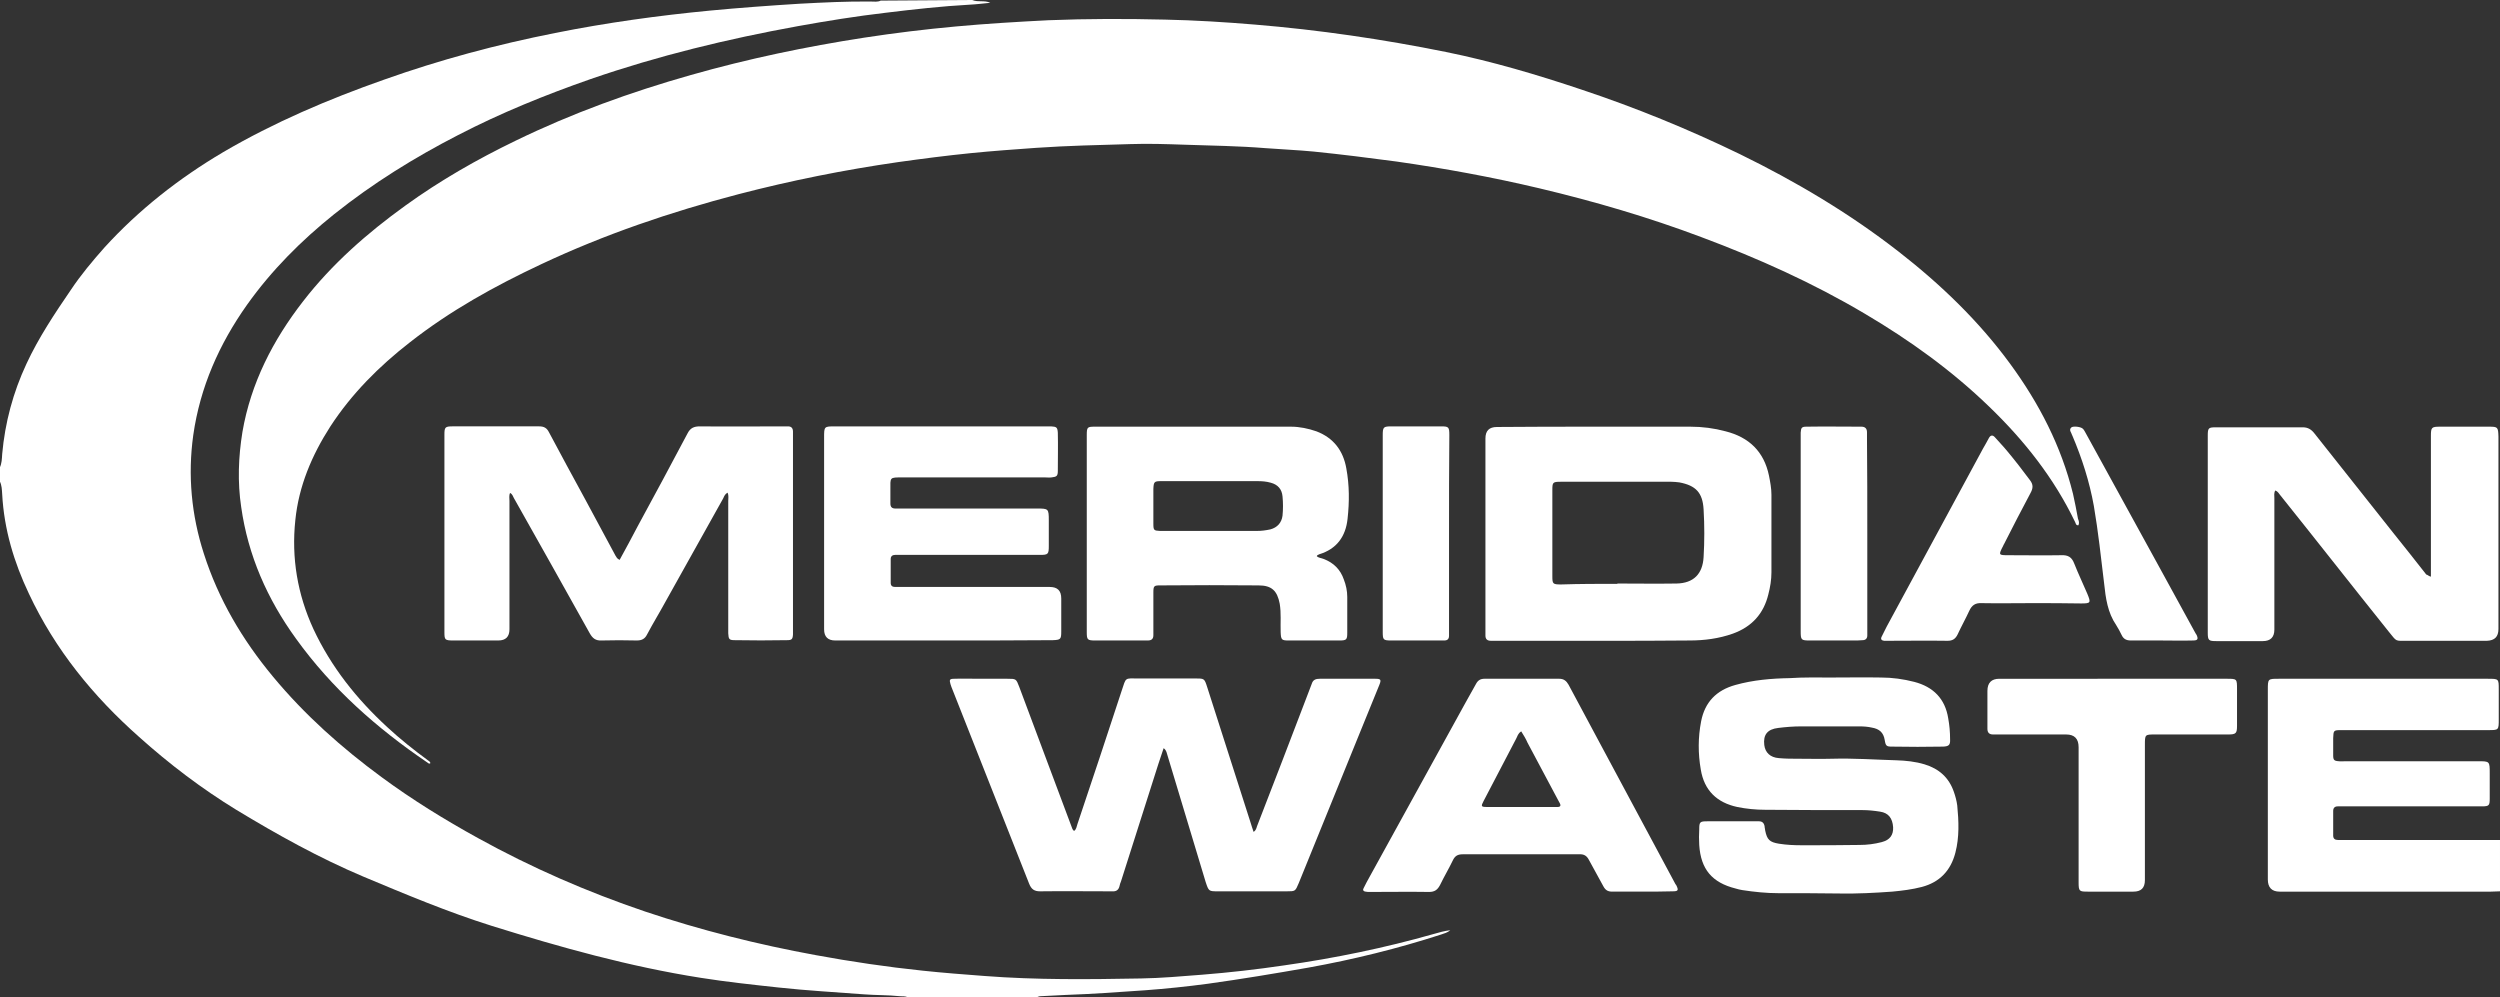
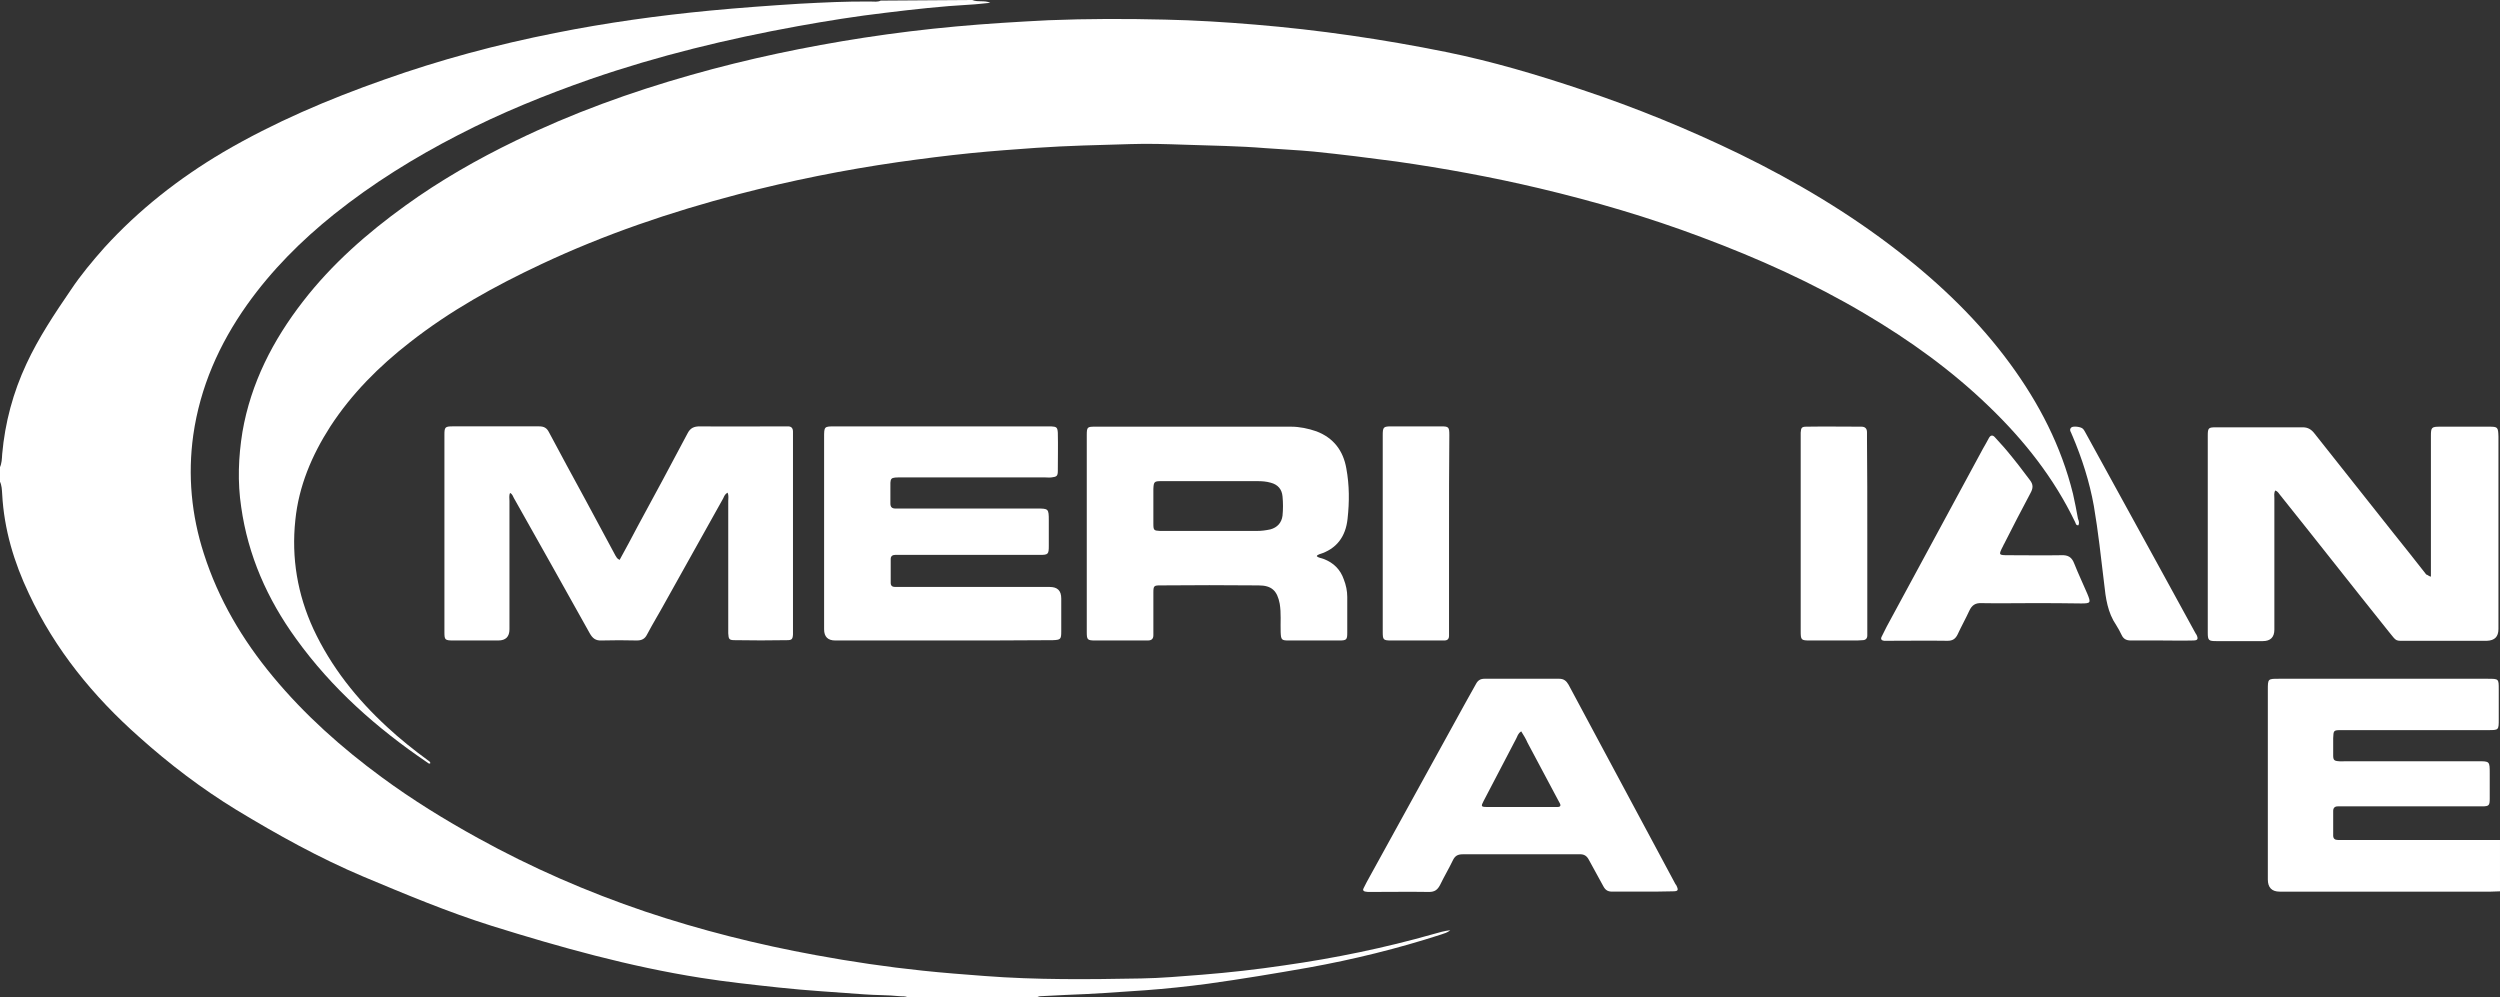
<svg xmlns="http://www.w3.org/2000/svg" version="1.1" id="Layer_2_00000056419703165551954850000013528915267666740147_" x="0px" y="0px" viewBox="0 0 803.3 320.4" style="enable-background:new 0 0 803.3 320.4;" xml:space="preserve">
  <rect x="0" y="0" width="803.3" height="320.4" fill="#333333" stroke="none" />
  <style type="text/css">
	.st0{fill:#FFFFFF;}
</style>
  <g id="Layer_1-2">
    <g>
      <path class="st0" d="M312.4,0c1.9,0.8,3.9,0,5.8,0.9c-2.2,0.2-4.4,0.5-6.6,0.6c-9,0.5-18,1.5-27,2.6c-9.4,1.1-18.8,2.6-28.2,4.3    c-22.6,4.1-44.9,9.5-66.6,17c-14.6,5.1-28.9,10.9-42.6,18c-14,7.2-27.4,15.5-39.8,25.4c-10.6,8.5-20.1,18-28,29.1    c-9,12.7-15.1,26.5-17.3,41.9c-1.8,12.9-0.6,25.7,3.4,38.1c4.7,14.7,12.4,27.7,22.2,39.5c10.2,12.3,22.1,22.9,34.9,32.3    c9.9,7.3,20.3,13.7,31,19.6c17.2,9.5,35.1,17.3,53.7,23.6c17.9,6,36.2,10.6,54.8,14c11.4,2.1,22.9,3.8,34.4,5    c6.6,0.7,13.2,1.2,19.8,1.7c16.8,1.3,33.5,1.1,50.3,0.8c6.5-0.1,13.1-0.7,19.6-1.2c8.8-0.7,17.6-1.7,26.4-3    c16.2-2.3,32.3-5.6,48.1-10.1c1.7-0.5,3.5-1,5.3-1.2c-0.9,0.8-1.9,1-3,1.4c-13.9,4.5-28.1,8-42.5,10.6    c-10.8,1.9-21.6,3.7-32.4,5.2c-6.7,0.9-13.5,1.6-20.2,2.1c-8.5,0.6-17,1.2-25.6,1.5c-2.6,0.1-5.3,0.3-7.9,0.4    c-0.5,0-0.9,0.2-1.4,0.4h-41.3c-0.8-0.5-1.7-0.3-2.6-0.4c-3.8-0.4-7.7-0.3-11.5-0.6c-9.2-0.7-18.3-1.2-27.5-2.2    c-8.3-0.9-16.7-1.8-24.9-3.1c-22.9-3.6-45.1-9.8-67.2-16.7c-14-4.4-27.6-10.1-41.2-15.8c-14.2-6-27.7-13.5-40.9-21.5    c-11.1-6.8-21.5-14.7-31.2-23.4c-14.8-13.1-27-28.1-35.4-46c-4.8-10.1-8-20.7-8.6-32c-0.1-1.4-0.1-2.9-0.8-4.2v-4.3    c0.7-1.4,0.7-2.9,0.8-4.4c0.9-10.1,3.5-19.8,7.8-29c3.9-8.4,9.1-16.2,14.3-23.8c3.2-4.8,6.9-9.2,10.7-13.5    c11.1-12.2,24-22.3,38.2-30.7c16.4-9.6,33.8-17,51.7-23.3c18-6.4,36.3-11.3,55-15c16.5-3.3,33.1-5.6,49.8-7.2    c9.5-0.9,19.1-1.6,28.7-2.2c7.7-0.4,15.3-0.8,23-0.7c1,0,2.1,0.2,3.1-0.3L312.4,0L312.4,0z" />
      <path class="st0" d="M803.3,286.4c-1,0-1.9,0.1-2.9,0.1c-22.6,0-45.2,0-67.9,0c-2.5,0-3.8-1.3-3.8-3.9c0-20.3,0-40.6,0-60.9    c0-3.6,0-3.6,3.5-3.6c22.4,0,44.8,0,67.2,0c3.5,0,3.5,0,3.5,3.4c0,3.2,0,6.4,0,9.6c0,3.5,0,3.5-3.4,3.5c-11.1,0-22.2,0-33.3,0    c-4.6,0-9.3,0-13.9,0c-2.5,0-2.5,0.1-2.6,2.6c0,1.8,0,3.7,0,5.5c0,1.5,0.3,1.8,1.8,1.9c0.7,0.1,1.4,0,2.2,0c14.2,0,28.3,0,42.5,0    c3.8,0,3.8,0,3.8,3.9c0,2.7,0,5.4,0,8.1c0,2.2-0.2,2.5-2.5,2.5c-5.4,0-10.7,0-16.1,0c-9.4,0-18.9,0-28.3,0c-0.6,0-1.3,0-1.9,0    c-1,0-1.5,0.5-1.5,1.5c0,2.6,0,5.3,0,7.9c0,1,0.6,1.4,1.5,1.4c0.7,0,1.4,0,2.2,0c15.6,0,31.2,0,46.8,0c1,0,2.1,0,3.1,0    L803.3,286.4L803.3,286.4z" />
      <path class="st0" d="M667.8,168.8c-0.8,0-0.8-0.6-1-1c-6.8-14.2-16.4-26.3-27.6-37.1c-12.1-11.7-25.6-21.4-40-29.9    c-16.7-9.9-34.3-17.8-52.5-24.6c-17-6.4-34.4-11.5-52.1-15.7c-15.2-3.6-30.5-6.4-45.9-8.6c-8.9-1.2-17.8-2.3-26.6-3.2    c-5.2-0.5-10.4-0.7-15.5-1.1c-8.6-0.7-17.2-0.8-25.9-1.1c-5.8-0.2-11.7-0.4-17.5-0.2c-10.1,0.3-20.1,0.5-30.2,1.2    c-7,0.5-14,1-21,1.7c-7.9,0.8-15.7,1.8-23.5,2.9c-17.3,2.5-34.3,5.9-51.2,10.3c-21.8,5.7-43,12.9-63.4,22.5    c-14.9,7-29.2,14.9-42.2,25.1c-9.9,7.7-18.7,16.5-25.6,27.1c-5.9,9.2-10.1,19.1-11.2,30c-1.3,12.2,0.7,23.9,5.8,35    c5.7,12.2,13.9,22.5,23.8,31.6c4.1,3.8,8.5,7.3,13,10.6c0.3,0.2,0.7,0.4,0.8,0.9c-0.4,0.4-0.7,0-1-0.2    c-16.2-11-30.7-23.8-42.2-39.8c-9.2-12.7-15.4-26.7-17.6-42.3c-1.2-8-0.9-16.1,0.4-24.1c2.7-15.7,9.8-29.5,19.5-42    c9.3-12,20.6-21.9,32.8-30.7c11.2-8.1,23.1-14.9,35.5-20.9c18.1-8.8,36.9-15.6,56.3-21.1c18.3-5.2,36.9-9.1,55.7-12    c9.8-1.5,19.6-2.7,29.5-3.6C317,7.6,327,7,336.9,6.5C349.4,6,361.9,6,374.3,6.3c9.6,0.2,19.3,0.8,28.9,1.6    c20.6,1.7,41.1,4.7,61.4,8.8c14.8,3,29.3,7.3,43.6,12.1c17.4,5.8,34.3,12.7,50.8,20.7c18,8.8,35.2,19,51,31.3    c13.5,10.5,25.8,22.3,35.9,36.1c9.3,12.7,16.4,26.4,20.2,41.8c0.6,2.6,1.1,5.3,1.6,8C668,167.4,668.2,168.1,667.8,168.8    L667.8,168.8z" />
      <path class="st0" d="M199.1,179.9c2-3.6,3.9-7.2,5.8-10.8c5.4-9.9,10.7-19.8,16-29.8c0.9-1.8,2.1-2.3,4-2.3c8.9,0.1,17.9,0,26.9,0    c0.5,0,1,0,1.4,0c1.1,0,1.6,0.6,1.6,1.7c0,0.6,0,1.1,0,1.7c0,20.7,0,41.4,0,62.1c0,0.5,0,1,0,1.4c-0.1,1.5-0.4,1.8-1.9,1.8    c-5.6,0.1-11.2,0.1-16.8,0c-1.8,0-2-0.3-2.1-2.2c0-0.7,0-1.4,0-2.2c0-13.4,0-26.9,0-40.3c0-0.9,0.2-1.7-0.2-2.7    c-0.8,0.4-1.1,1.1-1.4,1.8c-6.2,11.1-12.4,22.2-18.6,33.3c-1.9,3.5-4,6.9-5.9,10.5c-0.7,1.4-1.7,1.9-3.3,1.9    c-3.8-0.1-7.5-0.1-11.3,0c-1.9,0.1-2.9-0.7-3.8-2.3c-8.1-14.5-16.2-29-24.4-43.5c-0.3-0.5-0.4-1.2-1.2-1.6    c-0.4,0.8-0.2,1.7-0.2,2.6c0,13.7,0,27.5,0,41.2c0,2.4-1.2,3.6-3.6,3.6c-4.8,0-9.6,0-14.4,0c-2.8,0-2.9-0.2-2.9-2.8    c0-21.1,0-42.2,0-63.3c0-2.4,0.2-2.7,2.6-2.7c9.3,0,18.6,0,27.8,0c1.6,0,2.5,0.5,3.2,1.9c3.8,7.1,7.6,14.2,11.5,21.3    c3.3,6.1,6.6,12.2,9.9,18.4C198.1,179,198.2,179.5,199.1,179.9L199.1,179.9z" />
-       <path class="st0" d="M373.9,240.4c-0.6,1.8-1.2,3.5-1.7,5.1c-4,12.6-8,25.1-12,37.7c-0.2,0.5-0.4,1-0.5,1.6    c-0.3,1.2-1.1,1.7-2.3,1.6c-0.2,0-0.5,0-0.7,0c-7.5,0-15-0.1-22.5,0c-1.9,0-2.8-0.7-3.5-2.4c-8.3-21.1-16.7-42.2-25-63.3    c-0.1-0.3-0.2-0.6-0.3-0.9c-0.4-1.4-0.3-1.7,1.3-1.7c2.6-0.1,5.3,0,7.9,0c3,0,6.1,0,9.1,0c2.8,0,2.8,0,3.8,2.6    c2.8,7.4,5.5,14.8,8.3,22.2c2.8,7.6,5.7,15.1,8.5,22.7c0.2,0.4,0.2,0.9,0.8,1.4c0.8-0.5,0.8-1.4,1.1-2.2    c4.8-14.2,9.5-28.5,14.2-42.8c1.5-4.5,0.9-4,5.4-4c6.1,0,12.1,0,18.2,0c3,0,3,0,3.9,2.8c4.6,14.4,9.2,28.8,13.8,43.1    c0.3,1.1,0.7,2.1,1.1,3.4c0.8-0.5,0.9-1.2,1.1-1.8c5.4-13.9,10.7-27.7,16-41.6c0.5-1.4,1.1-2.8,1.6-4.2c0.4-1.3,1.3-1.6,2.6-1.6    c5.9,0,11.8,0,17.8,0c1.8,0,2,0.3,1.3,2c-2.2,5.4-4.4,10.8-6.6,16.2c-6.4,15.8-12.9,31.7-19.3,47.5c-1.1,2.6-1.1,2.6-3.8,2.6    c-7.4,0-14.7,0-22.1,0c-3,0-3,0-4-3c-4.2-13.9-8.4-27.8-12.6-41.8C374.6,241.3,374.6,240.9,373.9,240.4L373.9,240.4z" />
-       <path class="st0" d="M512.9,137.1c10.1,0,20.2,0,30.2,0c3.9,0,7.7,0.5,11.4,1.5c7.5,1.9,12.3,6.5,13.9,14.2c0.4,2,0.8,4.1,0.8,6.2    c0,8.3,0,16.6,0,24.9c0,2.4-0.4,4.8-1,7.1c-1.5,6.2-5.3,10.4-11.4,12.6c-4.5,1.6-9.2,2.2-13.9,2.2c-9.5,0.1-19,0.1-28.5,0.1    c-11,0-22.1,0-33.1,0c-0.7,0-1.4,0-2.2,0c-1.2,0-1.8-0.5-1.8-1.7c0-0.6,0-1.3,0-1.9c0-20.5,0-40.9,0-61.4c0-2.5,1.2-3.7,3.7-3.7    C491.6,137.1,502.3,137.1,512.9,137.1L512.9,137.1z M519.7,187.6c0,0,0-0.1,0-0.1c6.3,0,12.6,0.1,19,0c5.5-0.1,8.4-3.1,8.7-8.5    c0.3-5.1,0.3-10.2,0-15.3c-0.3-5.4-2.5-7.7-7.8-8.7c-0.9-0.1-1.7-0.2-2.6-0.2c-11.8,0-23.7,0-35.5,0c-2.6,0-2.7,0.2-2.7,2.7    c0,9.2,0,18.4,0,27.6c0,2.5,0.1,2.7,2.8,2.7C507.6,187.6,513.7,187.6,519.7,187.6L519.7,187.6z" />
      <path class="st0" d="M781.1,185.3c0-1.1,0-1.9,0-2.8c0-13.5,0-27,0-40.5c0-0.6,0-1.3,0-1.9c0-2.8,0.2-3,3-3c5.2,0,10.4,0,15.6,0    c2.9,0,3,0.1,3.1,3.2c0,1,0,2.1,0,3.1c0,19.6,0,39.2,0,58.7c0,2.5-1.2,3.7-3.7,3.8c-8.5,0-17,0-25.4,0c-4.3,0-3.4,0.4-6.2-3    c-11.7-14.6-23.2-29.3-34.9-43.9c-0.4-0.5-0.7-1.1-1.5-1.4c-0.5,0.8-0.3,1.7-0.3,2.5c0,14.1,0,28.1,0,42.2c0,2.4-1.2,3.7-3.7,3.7    c-5,0-9.9,0-14.9,0c-2.5,0-2.8-0.2-2.8-2.7c0-21.1,0-42.2,0-63.3c0-2.5,0.2-2.7,2.7-2.7c9.3,0,18.5,0,27.8,0c1.7,0,2.8,0.7,3.8,2    c8.4,10.6,16.8,21.2,25.2,31.8c3.6,4.5,7.2,9,10.7,13.5C780.1,184.7,780.3,185.1,781.1,185.3L781.1,185.3z" />
-       <path class="st0" d="M588.6,217.7c5.3,0,10.5-0.1,15.8,0c3.6,0,7.2,0.5,10.7,1.4c6.1,1.6,9.9,5.4,10.9,11.7    c0.4,2.2,0.6,4.4,0.6,6.7c0.1,1.9-0.4,2.3-2.2,2.4c-5.5,0.1-11,0.1-16.5,0c-1.7,0-2-0.2-2.3-2.1c-0.4-2.5-1.8-3.6-4.1-4    c-1.3-0.3-2.7-0.4-4-0.4c-6.2,0-12.5,0-18.7,0c-2.5,0-5,0.2-7.4,0.5c-3.5,0.4-4.9,2.2-4.5,5.5c0.3,2.4,1.9,4,4.7,4.2    c2.1,0.2,4.2,0.2,6.2,0.2c3.6,0,7.2,0.1,10.8,0c7-0.2,13.9,0.3,20.8,0.5c3,0.1,6,0.4,9,1.3c4.6,1.4,7.8,4.2,9.4,8.8    c0.5,1.4,0.9,2.9,1.1,4.4c0.5,5.1,0.7,10.2-0.6,15.2c-1.5,5.8-5.1,9.5-10.8,11c-3.1,0.8-6.3,1.2-9.5,1.5    c-5.6,0.4-11.2,0.7-16.8,0.6c-6.5-0.1-13.1-0.1-19.7-0.1c-3.9,0-7.8-0.4-11.7-1c-0.7-0.1-1.4-0.3-2.1-0.5    c-7.6-1.9-11.2-6.2-11.7-14c-0.1-1.7-0.1-3.4,0-5c0-2.4,0.2-2.6,2.6-2.6c5.2,0,10.4,0,15.6,0c0.3,0,0.6,0,1,0c1,0,1.6,0.5,1.8,1.6    c0,0.5,0.2,1,0.2,1.4c0.6,2.9,1.4,3.7,4.4,4.2c2.5,0.4,4.9,0.5,7.4,0.5c6.2,0,12.3,0,18.5-0.1c2.4,0,4.8-0.3,7.1-0.9    c2.7-0.7,3.8-2.3,3.7-4.8c-0.2-2.9-1.5-4.6-4.2-5c-1.9-0.3-3.8-0.5-5.7-0.5c-10.4,0-20.8,0-31.2-0.1c-3,0-6.1-0.3-9-0.9    c-6.5-1.4-10.6-5.3-11.7-12c-0.9-5.2-0.9-10.3,0.1-15.5c1.2-6.2,4.9-10,11-11.7c5.7-1.6,11.6-2.1,17.5-2.2    C579.4,217.6,584,217.7,588.6,217.7L588.6,217.7L588.6,217.7z" />
      <path class="st0" d="M423.1,178.7c0.6,0.6,1.5,0.6,2.2,0.9c3.2,1.2,5.4,3.4,6.5,6.6c0.7,1.8,1.1,3.7,1.1,5.6c0,3.8,0,7.7,0,11.5    c0,2.2-0.2,2.5-2.5,2.5c-5.4,0-10.9,0-16.3,0c-2.3,0-2.5-0.2-2.6-2.7c-0.1-3,0.2-6.1-0.3-9.1c-0.8-4.2-2.6-5.9-6.8-5.9    c-10.5-0.1-21.1-0.1-31.7,0c-1.9,0-2.1,0.2-2.1,2.3c0,3.9,0,7.8,0,11.8c0,0.6,0,1.3,0,1.9c0,1.2-0.6,1.7-1.8,1.7c-0.3,0-0.6,0-1,0    c-5.3,0-10.5,0-15.8,0c-2.6,0-2.8-0.2-2.8-2.7c0-21.1,0-42.2,0-63.3c0-2.6,0.2-2.7,2.7-2.7c21,0,41.9,0,62.9,0    c2.8,0,5.6,0.6,8.2,1.5c5.5,2.1,8.6,6.2,9.6,11.9c1,5.4,1,10.8,0.4,16.2c-0.6,5.7-3.5,9.7-9.1,11.4c-0.2,0.1-0.4,0.2-0.6,0.3    C423.2,178.5,423.2,178.6,423.1,178.7L423.1,178.7z M389.4,154.6c-5.4,0-10.9,0-16.3,0c-2.2,0-2.4,0.2-2.5,2.5c0,2.5,0,4.9,0,7.4    c0,1.3,0,2.6,0,3.8c0,2.1,0.2,2.2,2.1,2.3c0.2,0,0.5,0,0.7,0c10.1,0,20.3,0,30.5,0c1.5,0,2.9-0.2,4.3-0.5c2.2-0.6,3.6-2.1,3.9-4.4    c0.2-2.1,0.2-4.1,0-6.2c-0.2-2.3-1.5-3.8-3.8-4.4c-1.4-0.4-2.8-0.5-4.3-0.5C399.1,154.6,394.3,154.6,389.4,154.6L389.4,154.6z" />
      <path class="st0" d="M302.9,205.8c-11.5,0-23,0-34.5,0c-2.4,0-3.6-1.2-3.6-3.6c0-20.5,0-41.1,0-61.6c0-3.6,0-3.6,3.6-3.6    c22.6,0,45.2,0,67.9,0c0.5,0,1,0,1.4,0c1.8,0.1,2.1,0.3,2.2,2.1c0.1,4.1,0,8.1,0,12.2c0,1.7-0.4,1.9-2,2.1c-0.7,0.1-1.4,0-2.2,0    c-15.2,0-30.4,0-45.6,0c-4.4,0-4-0.1-4,4.1c0,1.4,0,2.9,0,4.3c0,1.1,0.5,1.6,1.6,1.6c0.7,0,1.4,0,2.2,0c14.4,0,28.8,0,43.2,0    c3.8,0,3.9,0,3.9,3.9c0,2.7,0,5.4,0,8.1c0,2.7-0.2,2.9-2.9,2.9c-7,0-13.9,0-20.9,0c-7.9,0-15.8,0-23.7,0c-0.6,0-1.3,0-1.9,0    c-0.8,0-1.4,0.4-1.4,1.3c0,2.6,0,5.1,0,7.7c0,0.9,0.5,1.3,1.4,1.3c0.7,0,1.4,0,2.2,0c15.8,0,31.7,0,47.5,0c2.5,0,3.7,1.2,3.7,3.7    c0,3.5,0,7,0,10.6c0,2.5-0.2,2.7-2.7,2.8C326.4,205.8,314.6,205.8,302.9,205.8L302.9,205.8z" />
      <path class="st0" d="M527.4,286.5c-3.1,0-6.2,0-9.3,0c-1.4,0-2.2-0.4-2.9-1.7c-1.5-2.8-3.1-5.6-4.6-8.4c-0.7-1.4-1.6-2-3.2-1.9    c-12.5,0-25,0-37.4,0c-1.6,0-2.5,0.5-3.2,2c-1.3,2.7-2.8,5.2-4.1,7.9c-0.8,1.5-1.7,2.2-3.5,2.2c-6.3-0.1-12.6,0-19,0    c-0.5,0-1,0-1.4-0.1c-0.8-0.1-1-0.6-0.6-1.2c0.6-1.2,1.2-2.4,1.9-3.6c10.3-18.7,20.6-37.4,30.9-56.1c1.1-2,2.2-3.9,3.3-5.9    c0.6-1.1,1.4-1.6,2.7-1.6c8,0,16,0,24,0c1.5,0,2.3,0.7,3,1.9c3.5,6.6,7,13.1,10.5,19.6c7.9,14.7,15.8,29.4,23.7,44.2    c0.1,0.2,0.2,0.4,0.4,0.6c0.8,1.6,0.7,2-1.1,2C534,286.5,530.7,286.5,527.4,286.5L527.4,286.5z M488.8,235    c-1.1,0.7-1.2,1.6-1.6,2.3c-3.5,6.7-7,13.4-10.5,20.1c-0.9,1.7-0.8,1.9,1.1,1.9c7.4,0,14.7,0,22,0c0.2,0,0.5,0,0.7,0    c0.9,0,1.1-0.5,0.7-1.2c-0.2-0.4-0.4-0.7-0.6-1.1c-3.3-6.1-6.5-12.3-9.8-18.4C490.3,237.4,489.6,236.3,488.8,235L488.8,235z" />
-       <path class="st0" d="M678.8,218.1c12.2,0,24.5,0,36.7,0c3.3,0,3.3,0,3.3,3.4c0,3.9,0,7.8,0,11.7c0,2.4-0.3,2.8-2.8,2.8    c-7.8,0-15.7,0-23.5,0c-3.3,0-3.3,0-3.3,3.4c0,14.5,0,28.9,0,43.4c0,2.5-1.2,3.7-3.7,3.7c-4.9,0-9.8,0-14.6,0c-2.8,0-3-0.1-3-3    c0-14.5,0-28.9,0-43.4c0-2.7-1.3-4.1-4-4.1c-7.2,0-14.4,0-21.6,0c-0.6,0-1.3,0-1.9,0c-1.2,0-1.8-0.6-1.8-1.8c0-0.6,0-1.1,0-1.7    c0-3.5,0-7,0-10.5c0-2.6,1.3-3.9,3.8-3.9c9.6,0,19.2,0,28.8,0C673.7,218.1,676.3,218.1,678.8,218.1L678.8,218.1z" />
      <path class="st0" d="M652.8,193.8c-5.3,0-10.7,0.1-16.1,0c-2-0.1-3.1,0.7-3.9,2.4c-1.2,2.6-2.6,5.1-3.8,7.7c-0.7,1.4-1.6,2-3.2,2    c-6.5-0.1-12.9,0-19.4,0c-0.3,0-0.6,0-1,0c-0.8-0.1-1.2-0.5-0.8-1.3c0.5-1.1,1.1-2.1,1.6-3.2c10.3-19.1,20.7-38.2,31-57.3    c0.6-1.1,1.3-2.2,1.9-3.4c0.5-0.9,1.2-1,1.9-0.2c1.3,1.5,2.7,2.9,4,4.5c2.5,3,4.9,6.1,7.2,9.2c1.2,1.5,1.1,2.7,0.2,4.3    c-2.9,5.4-5.7,10.9-8.5,16.4c-0.1,0.1-0.2,0.3-0.2,0.4c-1.6,3.1-1.6,3.1,1.8,3.1c5.6,0,11.2,0.1,16.8,0c2.2-0.1,3.4,0.6,4.2,2.7    c1.3,3.3,2.8,6.4,4.2,9.7c1.2,2.9,1.1,3.1-2,3.1C663.6,193.8,658.2,193.8,652.8,193.8L652.8,193.8z" />
-       <path class="st0" d="M465.6,171.5c0,10.2,0,20.4,0,30.7c0,0.7,0,1.4,0,2.1c0,1-0.5,1.5-1.5,1.5c-0.4,0-0.8,0-1.2,0    c-5.3,0-10.5,0-15.8,0c-2.7,0-2.8-0.2-2.8-2.9c0-21,0-42,0-63c0-2.7,0.2-2.9,2.9-2.9c5.3,0,10.5,0,15.8,0c2.5,0,2.7,0.2,2.7,2.8    C465.6,150.4,465.6,160.9,465.6,171.5L465.6,171.5z" />
+       <path class="st0" d="M465.6,171.5c0,10.2,0,20.4,0,30.7c0,0.7,0,1.4,0,2.1c0,1-0.5,1.5-1.5,1.5c-0.4,0-0.8,0-1.2,0    c-5.3,0-10.5,0-15.8,0c-2.7,0-2.8-0.2-2.8-2.9c0-21,0-42,0-63c0-2.7,0.2-2.9,2.9-2.9c5.3,0,10.5,0,15.8,0c2.5,0,2.7,0.2,2.7,2.8    C465.6,150.4,465.6,160.9,465.6,171.5z" />
      <path class="st0" d="M600,171.4c0,10.2,0,20.4,0,30.7c0,0.7,0,1.4,0,2.1c0,0.9-0.5,1.5-1.5,1.5c-0.6,0-1.1,0.1-1.7,0.1    c-5,0-10.1,0-15.1,0c-3,0-3.1-0.1-3.1-3.1c0-19.8,0-39.6,0-59.4c0-1.4,0-2.9,0-4.3c0.1-1.5,0.3-1.9,1.8-1.9c5.9-0.1,11.8,0,17.7,0    c1.2,0,1.8,0.6,1.8,1.8c0,0.7,0,1.4,0,2.2C600,151.2,600,161.3,600,171.4L600,171.4z" />
      <path class="st0" d="M694.3,205.8c-3.2,0-6.4,0-9.6,0c-1.5,0-2.4-0.5-3-1.8c-0.5-1.1-1.1-2.1-1.7-3.1c-2.8-4.1-3.4-8.7-3.9-13.4    c-1-8.3-1.9-16.7-3.3-24.9c-1.4-7.8-3.8-15.3-6.9-22.6c0-0.1-0.1-0.1-0.1-0.2c-0.2-0.8-1.1-1.6-0.3-2.4c0.5-0.6,3.2-0.3,3.8,0.4    c0.4,0.4,0.6,0.9,0.9,1.4c7.8,14.3,15.7,28.5,23.5,42.8c3.8,7,7.7,14,11.5,21c0.2,0.4,0.4,0.7,0.6,1c0.6,1.3,0.4,1.8-1.1,1.8    C701.1,205.9,697.7,205.8,694.3,205.8L694.3,205.8L694.3,205.8z" />
    </g>
  </g>
</svg>